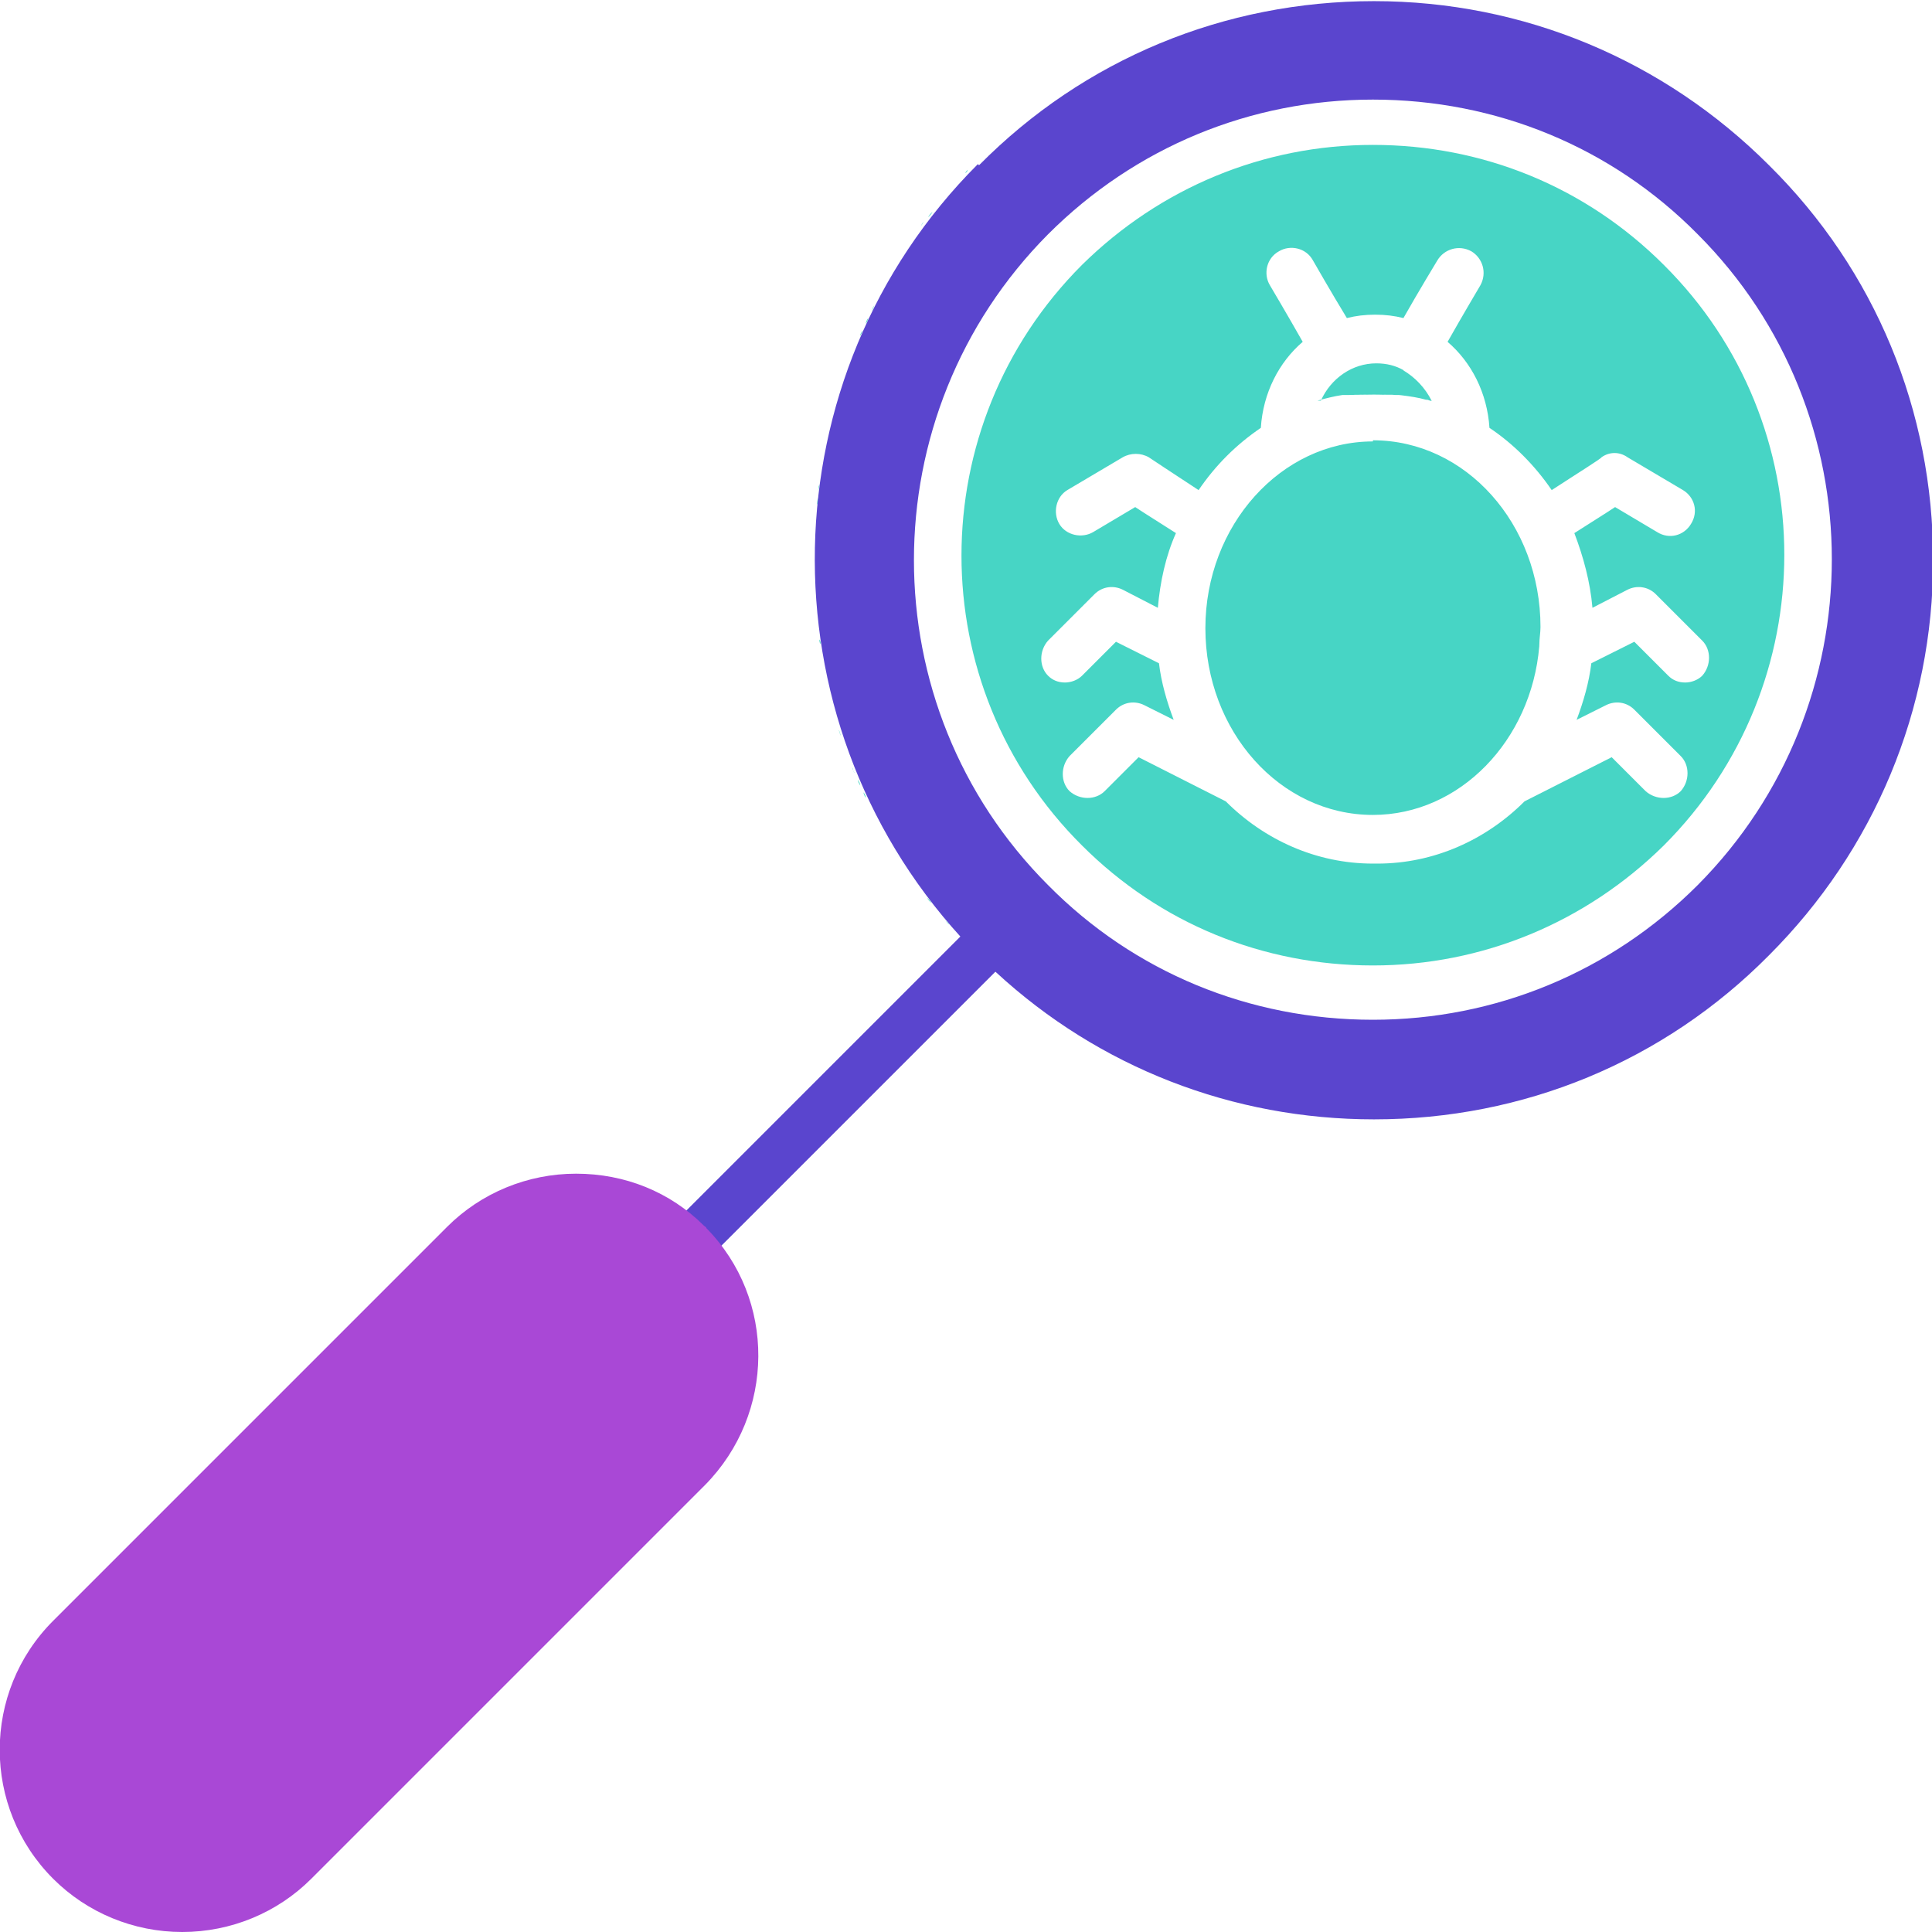
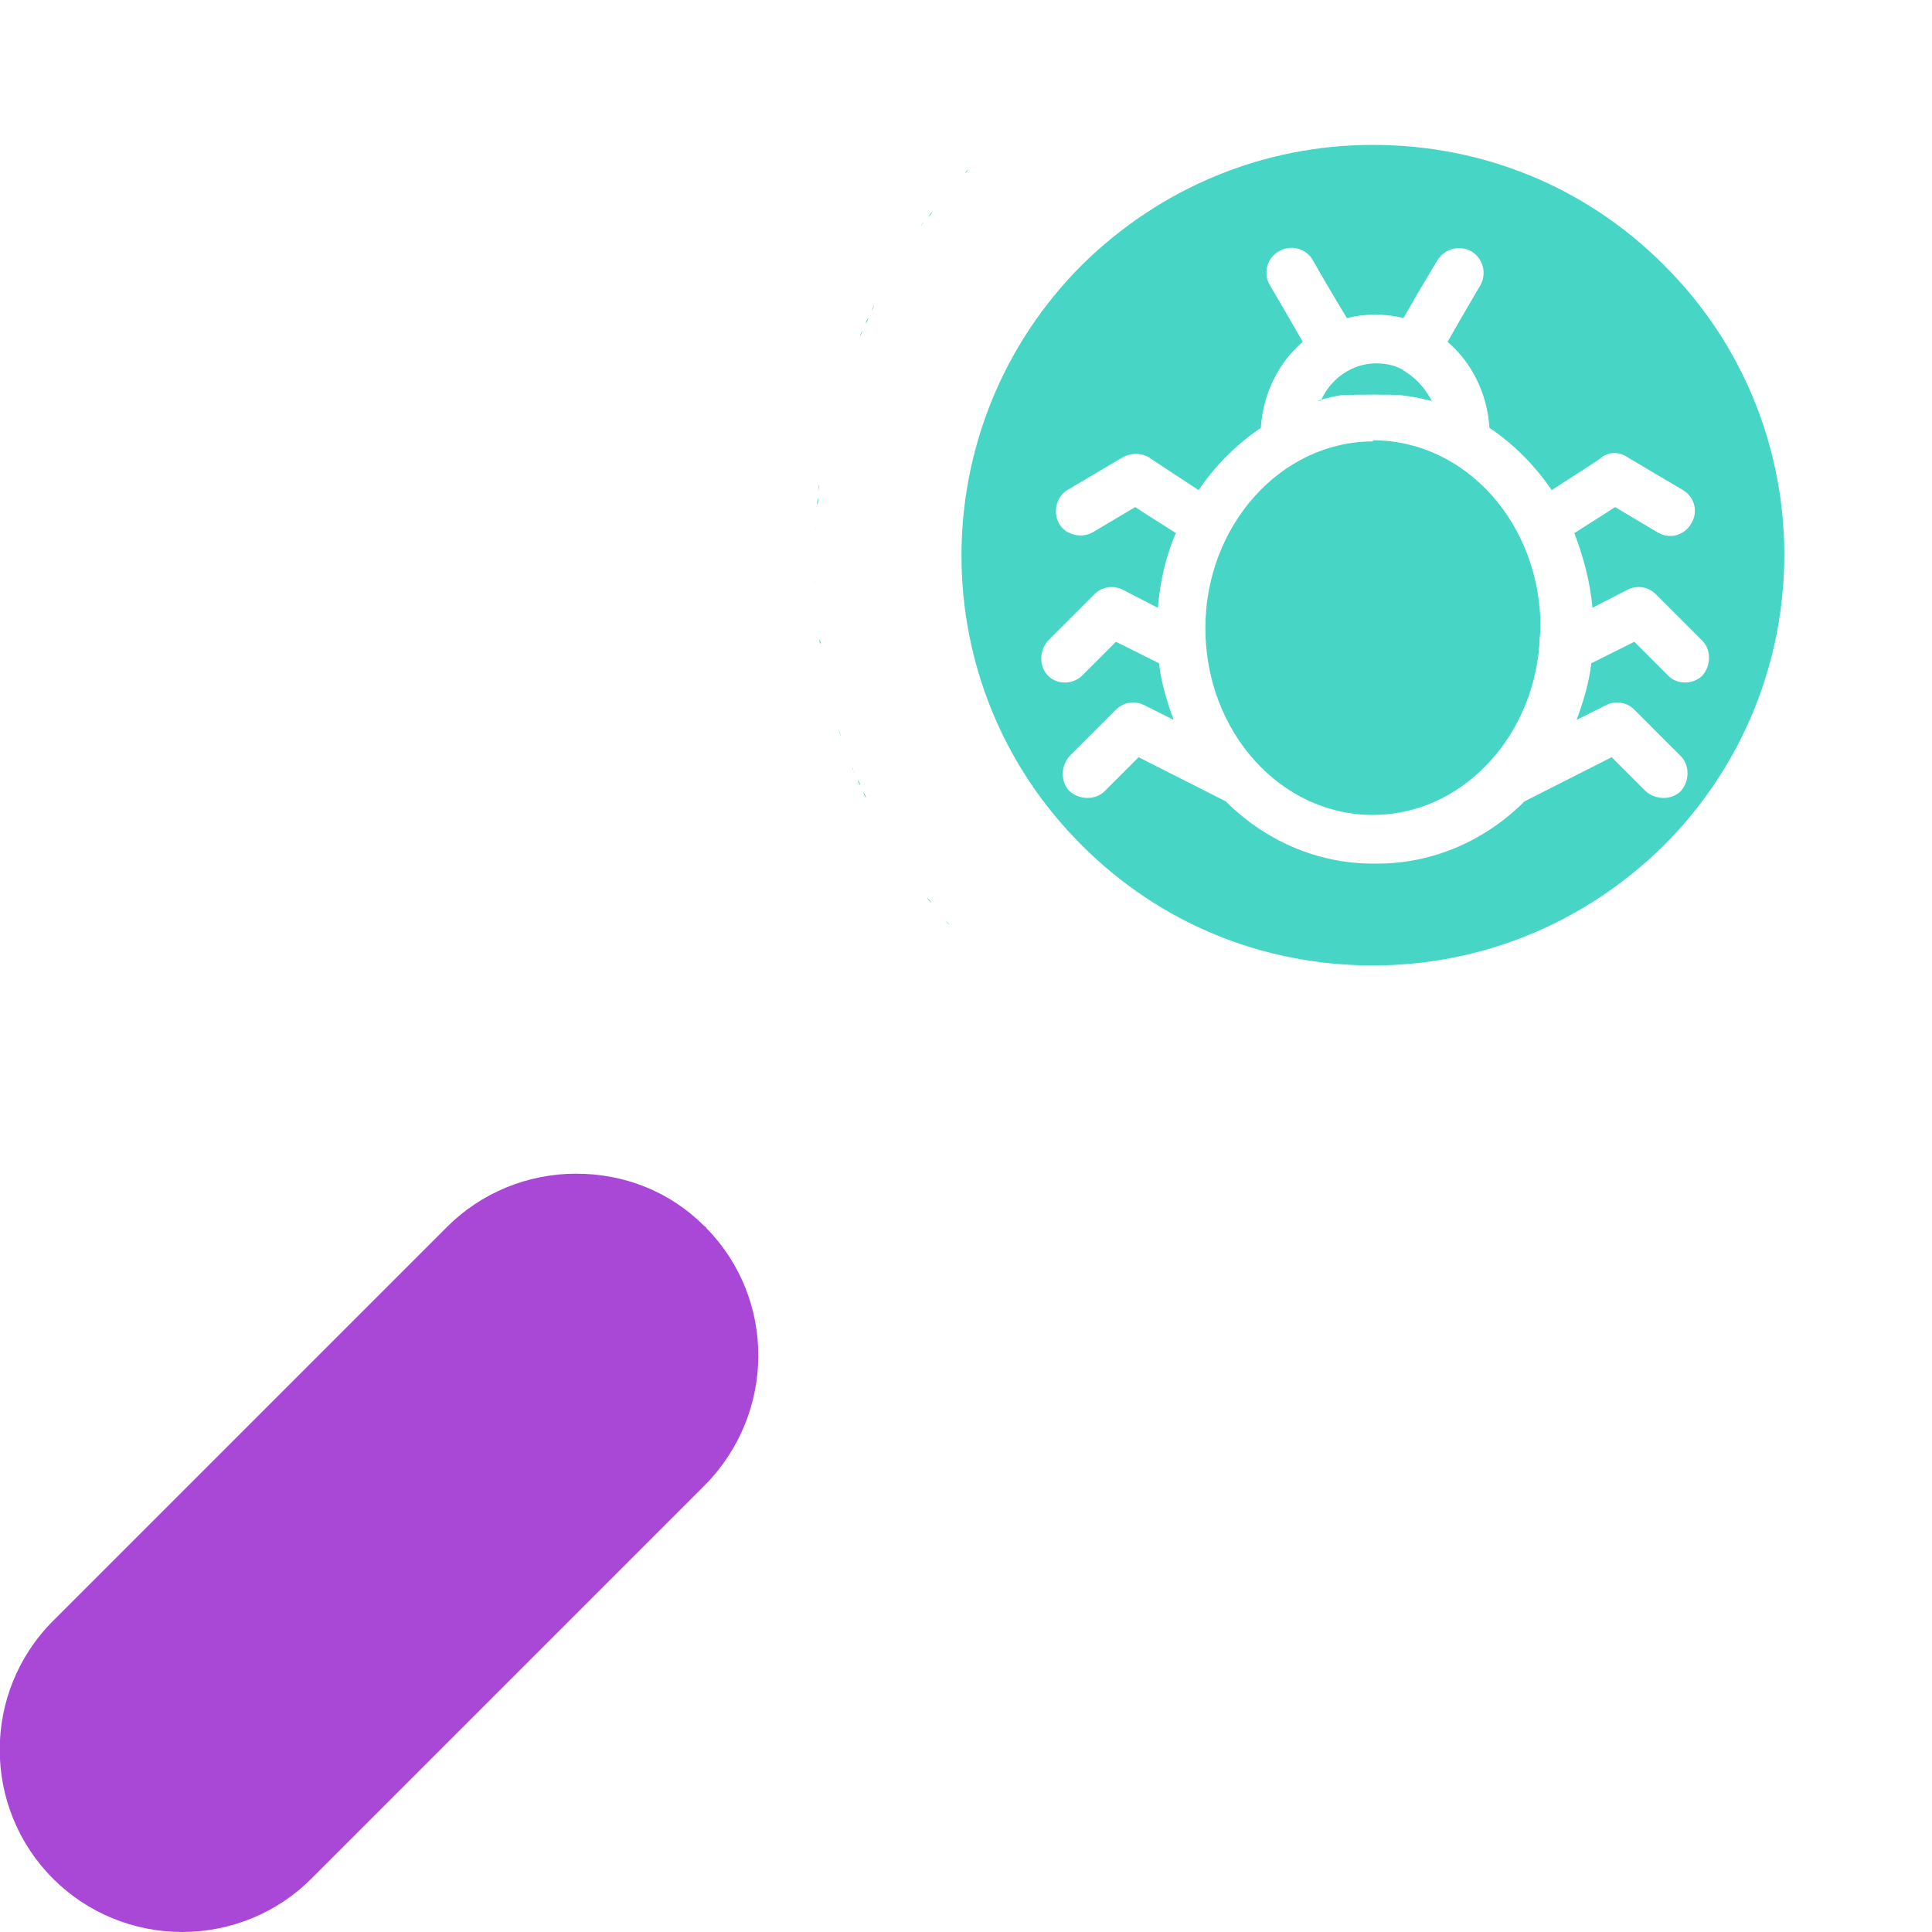
<svg xmlns="http://www.w3.org/2000/svg" xml:space="preserve" width="1.707in" height="1.707in" style="shape-rendering:geometricPrecision; text-rendering:geometricPrecision; image-rendering:optimizeQuality; fill-rule:evenodd; clip-rule:evenodd" viewBox="0 0 1.707 1.707">
  <defs>
    <style type="text/css">
   
    .fil1 {fill:#47D5C5}
    .fil0 {fill:#5A45CE}
    .fil2 {fill:#A948D6}
   
  </style>
  </defs>
  <g id="Layer_x0020_1">
-     <path class="fil0" d="M0.607 1.121c-0.006,0 -0.011,-0.002 -0.015,-0.006 -0.008,-0.008 -0.008,-0.022 0,-0.031l0.271 -0.271c0.008,-0.008 0.022,-0.008 0.031,0 0.008,0.008 0.008,0.022 0,0.031l-0.271 0.271c-0.004,0.004 -0.01,0.006 -0.015,0.006z" />
-     <path class="fil1" d="M0.839 0.817c-0.001,-0.001 -0.003,-0.003 -0.004,-0.004 0.001,0.001 0.002,0.003 0.004,0.004zm-0.008 -0.009c-0.001,-0.002 -0.003,-0.003 -0.004,-0.005 0.001,0.002 0.003,0.003 0.004,0.005zm-0.008 -0.01c-0.001,-0.002 -0.002,-0.003 -0.004,-0.005 0.001,0.002 0.002,0.003 0.004,0.005zm-0.008 -0.01c-0.001,-0.002 -0.002,-0.003 -0.003,-0.005 0.001,0.002 0.002,0.003 0.003,0.005zm-0.014 -0.02c-0.001,-0.002 -0.002,-0.003 -0.003,-0.005 0.001,0.002 0.002,0.003 0.003,0.005zm-0.007 -0.01c-0.001,-0.002 -0.002,-0.003 -0.003,-0.005l0.003 0.005zm-0.013 -0.021c-0.001,-0.002 -0.002,-0.003 -0.003,-0.005 0.001,0.002 0.002,0.003 0.003,0.005zm-0.011 -0.021c-0.001,-0.002 -0.002,-0.003 -0.003,-0.005 0.001,0.002 0.002,0.003 0.003,0.005zm-0.005 -0.011c-0.001,-0.002 -0.002,-0.003 -0.002,-0.005 0.001,0.002 0.002,0.003 0.002,0.005zm-0.005 -0.011c-0.001,-0.002 -0.002,-0.003 -0.002,-0.005 0.001,0.002 0.002,0.003 0.002,0.005zm-0.005 -0.011c-0.001,-0.002 -0.002,-0.004 -0.002,-0.005 0.001,0.002 0.001,0.004 0.002,0.005zm-0.004 -0.011c-0.001,-0.002 -0.001,-0.004 -0.002,-0.006 0.001,0.002 0.001,0.004 0.002,0.006zm-0.004 -0.011c-0.001,-0.002 -0.001,-0.004 -0.002,-0.006 0.001,0.002 0.001,0.004 0.002,0.006zm-0.004 -0.011c-0.001,-0.002 -0.001,-0.004 -0.002,-0.005 0.001,0.002 0.001,0.004 0.002,0.005zm-0.003 -0.011c-0.001,-0.002 -0.001,-0.004 -0.002,-0.006 0.001,0.002 0.001,0.004 0.002,0.006zm-0.003 -0.011c-0.001,-0.002 -0.001,-0.004 -0.002,-0.006 0.001,0.002 0.001,0.004 0.002,0.006zm-0.003 -0.012c-0,-0.002 -0.001,-0.003 -0.001,-0.005 0,0.002 0.001,0.003 0.001,0.005zm-0.003 -0.011c-0,-0.002 -0.001,-0.004 -0.001,-0.006 0,0.002 0.001,0.004 0.001,0.006zm-0.002 -0.011c-0,-0.002 -0.001,-0.004 -0.001,-0.006 0,0.002 0.001,0.004 0.001,0.006zm-0.002 -0.012c-0,-0.002 -0.001,-0.004 -0.001,-0.006 0,0.002 0.001,0.004 0.001,0.006zm-0.002 -0.013c-0,-0.001 -0,-0.003 -0.001,-0.004 0,0.001 0,0.003 0.001,0.004zm-0.004 -0.039c-0,-0.002 -0,-0.003 -0,-0.005 0,0.002 0,0.003 0,0.005zm-0.001 -0.012c-9.84252e-005,-0.002 -0,-0.004 -0,-0.006 7.48031e-005,0.002 0,0.004 0,0.006zm-0 -0.012c-5.11811e-005,-0.002 -6.69291e-005,-0.004 -9.44882e-005,-0.006 2.75591e-005,0.002 4.33071e-005,0.004 9.44882e-005,0.006zm-0 -0.012c-3.93701e-006,-0.002 3.14961e-005,-0.004 5.51181e-005,-0.006 -2.3622e-005,0.002 -5.90551e-005,0.004 -5.51181e-005,0.006zm0 -0.012c4.33071e-005,-0.002 0,-0.004 0,-0.006 -6.69291e-005,0.002 -0,0.004 -0,0.006zm0 -0.012c7.87402e-005,-0.002 0,-0.003 0,-0.005 -9.84252e-005,0.002 -0,0.003 -0,0.005zm0.001 -0.012c0,-0.002 0,-0.004 0,-0.005 -0,0.002 -0,0.004 -0,0.005zm0.001 -0.012c0,-0.002 0,-0.004 0.001,-0.006 -0,0.002 -0,0.004 -0.001,0.006zm0.001 -0.012c0,-0.002 0,-0.004 0.001,-0.006 -0,0.002 -0.001,0.004 -0.001,0.006zm0.001 -0.012c0,-0.002 0.001,-0.004 0.001,-0.006 -0,0.002 -0.001,0.004 -0.001,0.006zm0.002 -0.012c0,-0.002 0.001,-0.004 0.001,-0.006 -0,0.002 -0.001,0.004 -0.001,0.006zm0.002 -0.012c0,-0.002 0.001,-0.004 0.001,-0.006 -0,0.002 -0.001,0.004 -0.001,0.006zm0.002 -0.011c0,-0.002 0.001,-0.004 0.001,-0.006 -0,0.002 -0.001,0.004 -0.001,0.006zm0.003 -0.012c0,-0.002 0.001,-0.004 0.001,-0.006 -0,0.002 -0.001,0.004 -0.001,0.006zm0.003 -0.011c0.001,-0.002 0.001,-0.004 0.002,-0.006 -0.001,0.002 -0.001,0.004 -0.002,0.006zm0.007 -0.023c0.001,-0.002 0.001,-0.004 0.002,-0.006 -0.001,0.002 -0.001,0.004 -0.002,0.006zm0.004 -0.011c0.001,-0.002 0.001,-0.004 0.002,-0.006 -0.001,0.002 -0.001,0.004 -0.002,0.006zm0.004 -0.011c0.001,-0.002 0.001,-0.004 0.002,-0.006 -0.001,0.002 -0.001,0.004 -0.002,0.006zm0.004 -0.011c0.001,-0.002 0.001,-0.003 0.002,-0.005 -0.001,0.002 -0.001,0.003 -0.002,0.005zm0.005 -0.011c0.001,-0.002 0.002,-0.004 0.002,-0.005 -0.001,0.002 -0.002,0.003 -0.002,0.005zm0.005 -0.011c0.001,-0.002 0.002,-0.003 0.002,-0.005 -0.001,0.002 -0.002,0.003 -0.002,0.005zm0.005 -0.011c0.001,-0.002 0.002,-0.003 0.002,-0.005l-0.002 0.005zm0.005 -0.011c0.001,-0.002 0.002,-0.003 0.003,-0.005 -0.001,0.002 -0.002,0.003 -0.003,0.005zm0.006 -0.011c0.001,-0.002 0.002,-0.003 0.003,-0.005 -0.001,0.002 -0.002,0.003 -0.003,0.005zm0.006 -0.011c0.001,-0.002 0.002,-0.003 0.003,-0.005 -0.001,0.002 -0.002,0.003 -0.003,0.005zm0.006 -0.01c0.001,-0.002 0.002,-0.003 0.003,-0.005 -0.001,0.002 -0.002,0.003 -0.003,0.005zm0.006 -0.01c0.001,-0.002 0.002,-0.003 0.003,-0.005 -0.001,0.002 -0.002,0.003 -0.003,0.005zm0.007 -0.011c0.001,-0.001 0.002,-0.003 0.003,-0.004 -0.001,0.001 -0.002,0.003 -0.003,0.004zm0.007 -0.01c0.001,-0.002 0.002,-0.003 0.003,-0.005 -0.001,0.001 -0.002,0.003 -0.003,0.005zm0.007 -0.009c0.001,-0.002 0.002,-0.003 0.004,-0.005 -0.001,0.002 -0.002,0.003 -0.004,0.005zm0.008 -0.01c0.001,-0.001 0.002,-0.003 0.003,-0.004 -0.001,0.001 -0.002,0.003 -0.003,0.004zm0.008 -0.01c0.001,-0.001 0.002,-0.002 0.003,-0.003 -0.001,0.001 -0.002,0.002 -0.003,0.003zm0.017 -0.019c0.001,-0.001 0.002,-0.002 0.002,-0.003 -0.001,0.001 -0.002,0.002 -0.002,0.003zm0.36 0.61c-0.05,0 -0.096,-0.021 -0.13,-0.055l-0.077 -0.039 -0.03 0.03c-0.008,0.008 -0.022,0.008 -0.031,0 -0.008,-0.008 -0.008,-0.022 -3.93701e-006,-0.031l0.041 -0.041c0.007,-0.007 0.017,-0.008 0.025,-0.004l0.026 0.013c-0.006,-0.016 -0.011,-0.033 -0.013,-0.05l-0.038 -0.019 -0.03 0.03c-0.004,0.004 -0.01,0.006 -0.015,0.006 -0.006,0 -0.011,-0.002 -0.015,-0.006 -0.008,-0.008 -0.008,-0.022 0,-0.031l0.041 -0.041c0.007,-0.007 0.017,-0.008 0.025,-0.004l0.031 0.016c0.002,-0.023 0.007,-0.046 0.016,-0.066 -0.014,-0.009 -0.027,-0.017 -0.036,-0.023l-0.037 0.022c-0.01,0.006 -0.024,0.003 -0.03,-0.007 -0.006,-0.01 -0.003,-0.024 0.007,-0.03l0.049 -0.029c0.007,-0.004 0.016,-0.004 0.023,0 0,0 0.021,0.014 0.044,0.029 0.015,-0.022 0.033,-0.04 0.055,-0.055 0.002,-0.031 0.016,-0.058 0.037,-0.076 -0.013,-0.023 -0.029,-0.05 -0.029,-0.05 -0.006,-0.01 -0.003,-0.024 0.008,-0.03 0.01,-0.006 0.024,-0.003 0.03,0.008 0,0 0.016,0.028 0.03,0.051 0.008,-0.002 0.016,-0.003 0.025,-0.003 0.009,0 0.017,0.001 0.025,0.003 0.013,-0.023 0.03,-0.051 0.03,-0.051 0.006,-0.01 0.019,-0.014 0.03,-0.008 0.01,0.006 0.014,0.019 0.008,0.03 -0,0 -0.016,0.027 -0.029,0.05 0.021,0.018 0.035,0.045 0.037,0.076 0.021,0.014 0.04,0.033 0.055,0.055 0.023,-0.015 0.044,-0.028 0.044,-0.029 0.007,-0.005 0.016,-0.005 0.023,-0l0.049 0.029c0.01,0.006 0.014,0.019 0.007,0.03 -0.006,0.01 -0.019,0.014 -0.03,0.007l-0.037 -0.022c-0.009,0.006 -0.022,0.014 -0.036,0.023 0.008,0.021 0.014,0.043 0.016,0.066l0.031 -0.016c0.008,-0.004 0.018,-0.003 0.025,0.004l0.041 0.041c0.008,0.008 0.008,0.022 0,0.031 -0.004,0.004 -0.01,0.006 -0.015,0.006 -0.006,0 -0.011,-0.002 -0.015,-0.006l-0.03 -0.03 -0.038 0.019c-0.002,0.017 -0.007,0.034 -0.013,0.05l0.026 -0.013c0.008,-0.004 0.018,-0.003 0.025,0.004l0.041 0.041c0.008,0.008 0.008,0.022 -3.93701e-006,0.031 -0.008,0.008 -0.022,0.008 -0.031,0l-0.03 -0.03 -0.077 0.039c-0.034,0.034 -0.08,0.055 -0.13,0.055zm0 -0.635c-0.097,0 -0.188,0.038 -0.257,0.106 -0.142,0.142 -0.142,0.372 0,0.513 0.069,0.069 0.16,0.106 0.257,0.106 0.097,0 0.188,-0.038 0.257,-0.106 0.142,-0.142 0.142,-0.372 0,-0.513 -0.069,-0.069 -0.16,-0.106 -0.257,-0.106zm-0.049 0.226c0.007,-0.002 0.015,-0.004 0.022,-0.005l0.001 -0 0.001 -0 0.003 -0 0.001 -0 0.001 -9.44882e-005 0.003 -0 0 -2.3622e-005 0.001 -7.48031e-005 0.001 -0 0.002 -0 0.001 -5.90551e-005c0.001,-7.87402e-005 0.002,-0 0.003,-0l0 -2.3622e-005 0 -1.9685e-005c0.001,-7.08661e-005 0.003,-0 0.004,-0l0.001 -1.9685e-005 0 -3.93701e-006c0.002,-3.93701e-005 0.003,-6.29921e-005 0.005,-6.29921e-005 0.002,0 0.003,1.9685e-005 0.005,6.29921e-005l0 3.93701e-006 0.001 1.9685e-005c0.001,4.33071e-005 0.003,9.84252e-005 0.004,0l0.001 5.51181e-005 0.003 0 0.002 0 0.001 7.48031e-005 0.001 7.48031e-005 0.001 7.87402e-005 0.003 0 0.001 9.84252e-005 0.001 9.84252e-005c0.008,0.001 0.015,0.002 0.022,0.004l0.001 0c0.001,0 0.002,0.001 0.004,0.001l0 7.48031e-005c-0.006,-0.012 -0.015,-0.021 -0.025,-0.027l-3.93701e-006 -3.93701e-006 -0 -8.26772e-005 -0 -8.66142e-005 -0 -8.66142e-005c-0.007,-0.004 -0.015,-0.006 -0.024,-0.006 -0.021,0 -0.04,0.013 -0.049,0.033l0 -3.93701e-005zm0.049 0.036c-0.081,0 -0.148,0.074 -0.148,0.165 0,0.091 0.066,0.165 0.148,0.165 0.077,0 0.14,-0.066 0.147,-0.149l3.54331e-005 -0.001 4.72441e-005 -0.001c0,-0.005 0.001,-0.01 0.001,-0.015 0,-0.091 -0.066,-0.165 -0.148,-0.165z" />
+     <path class="fil1" d="M0.839 0.817c-0.001,-0.001 -0.003,-0.003 -0.004,-0.004 0.001,0.001 0.002,0.003 0.004,0.004zm-0.008 -0.009c-0.001,-0.002 -0.003,-0.003 -0.004,-0.005 0.001,0.002 0.003,0.003 0.004,0.005zm-0.008 -0.01c-0.001,-0.002 -0.002,-0.003 -0.004,-0.005 0.001,0.002 0.002,0.003 0.004,0.005zm-0.008 -0.01c-0.001,-0.002 -0.002,-0.003 -0.003,-0.005 0.001,0.002 0.002,0.003 0.003,0.005zm-0.014 -0.02c-0.001,-0.002 -0.002,-0.003 -0.003,-0.005 0.001,0.002 0.002,0.003 0.003,0.005m-0.007 -0.01c-0.001,-0.002 -0.002,-0.003 -0.003,-0.005l0.003 0.005zm-0.013 -0.021c-0.001,-0.002 -0.002,-0.003 -0.003,-0.005 0.001,0.002 0.002,0.003 0.003,0.005zm-0.011 -0.021c-0.001,-0.002 -0.002,-0.003 -0.003,-0.005 0.001,0.002 0.002,0.003 0.003,0.005zm-0.005 -0.011c-0.001,-0.002 -0.002,-0.003 -0.002,-0.005 0.001,0.002 0.002,0.003 0.002,0.005zm-0.005 -0.011c-0.001,-0.002 -0.002,-0.003 -0.002,-0.005 0.001,0.002 0.002,0.003 0.002,0.005zm-0.005 -0.011c-0.001,-0.002 -0.002,-0.004 -0.002,-0.005 0.001,0.002 0.001,0.004 0.002,0.005zm-0.004 -0.011c-0.001,-0.002 -0.001,-0.004 -0.002,-0.006 0.001,0.002 0.001,0.004 0.002,0.006zm-0.004 -0.011c-0.001,-0.002 -0.001,-0.004 -0.002,-0.006 0.001,0.002 0.001,0.004 0.002,0.006zm-0.004 -0.011c-0.001,-0.002 -0.001,-0.004 -0.002,-0.005 0.001,0.002 0.001,0.004 0.002,0.005zm-0.003 -0.011c-0.001,-0.002 -0.001,-0.004 -0.002,-0.006 0.001,0.002 0.001,0.004 0.002,0.006zm-0.003 -0.011c-0.001,-0.002 -0.001,-0.004 -0.002,-0.006 0.001,0.002 0.001,0.004 0.002,0.006zm-0.003 -0.012c-0,-0.002 -0.001,-0.003 -0.001,-0.005 0,0.002 0.001,0.003 0.001,0.005zm-0.003 -0.011c-0,-0.002 -0.001,-0.004 -0.001,-0.006 0,0.002 0.001,0.004 0.001,0.006zm-0.002 -0.011c-0,-0.002 -0.001,-0.004 -0.001,-0.006 0,0.002 0.001,0.004 0.001,0.006zm-0.002 -0.012c-0,-0.002 -0.001,-0.004 -0.001,-0.006 0,0.002 0.001,0.004 0.001,0.006zm-0.002 -0.013c-0,-0.001 -0,-0.003 -0.001,-0.004 0,0.001 0,0.003 0.001,0.004zm-0.004 -0.039c-0,-0.002 -0,-0.003 -0,-0.005 0,0.002 0,0.003 0,0.005zm-0.001 -0.012c-9.84252e-005,-0.002 -0,-0.004 -0,-0.006 7.48031e-005,0.002 0,0.004 0,0.006zm-0 -0.012c-5.11811e-005,-0.002 -6.69291e-005,-0.004 -9.44882e-005,-0.006 2.75591e-005,0.002 4.33071e-005,0.004 9.44882e-005,0.006zm-0 -0.012c-3.93701e-006,-0.002 3.14961e-005,-0.004 5.51181e-005,-0.006 -2.3622e-005,0.002 -5.90551e-005,0.004 -5.51181e-005,0.006zm0 -0.012c4.33071e-005,-0.002 0,-0.004 0,-0.006 -6.69291e-005,0.002 -0,0.004 -0,0.006zm0 -0.012c7.87402e-005,-0.002 0,-0.003 0,-0.005 -9.84252e-005,0.002 -0,0.003 -0,0.005zm0.001 -0.012c0,-0.002 0,-0.004 0,-0.005 -0,0.002 -0,0.004 -0,0.005zm0.001 -0.012c0,-0.002 0,-0.004 0.001,-0.006 -0,0.002 -0,0.004 -0.001,0.006zm0.001 -0.012c0,-0.002 0,-0.004 0.001,-0.006 -0,0.002 -0.001,0.004 -0.001,0.006zm0.001 -0.012c0,-0.002 0.001,-0.004 0.001,-0.006 -0,0.002 -0.001,0.004 -0.001,0.006zm0.002 -0.012c0,-0.002 0.001,-0.004 0.001,-0.006 -0,0.002 -0.001,0.004 -0.001,0.006zm0.002 -0.012c0,-0.002 0.001,-0.004 0.001,-0.006 -0,0.002 -0.001,0.004 -0.001,0.006zm0.002 -0.011c0,-0.002 0.001,-0.004 0.001,-0.006 -0,0.002 -0.001,0.004 -0.001,0.006zm0.003 -0.012c0,-0.002 0.001,-0.004 0.001,-0.006 -0,0.002 -0.001,0.004 -0.001,0.006zm0.003 -0.011c0.001,-0.002 0.001,-0.004 0.002,-0.006 -0.001,0.002 -0.001,0.004 -0.002,0.006zm0.007 -0.023c0.001,-0.002 0.001,-0.004 0.002,-0.006 -0.001,0.002 -0.001,0.004 -0.002,0.006zm0.004 -0.011c0.001,-0.002 0.001,-0.004 0.002,-0.006 -0.001,0.002 -0.001,0.004 -0.002,0.006zm0.004 -0.011c0.001,-0.002 0.001,-0.004 0.002,-0.006 -0.001,0.002 -0.001,0.004 -0.002,0.006zm0.004 -0.011c0.001,-0.002 0.001,-0.003 0.002,-0.005 -0.001,0.002 -0.001,0.003 -0.002,0.005zm0.005 -0.011c0.001,-0.002 0.002,-0.004 0.002,-0.005 -0.001,0.002 -0.002,0.003 -0.002,0.005zm0.005 -0.011c0.001,-0.002 0.002,-0.003 0.002,-0.005 -0.001,0.002 -0.002,0.003 -0.002,0.005zm0.005 -0.011c0.001,-0.002 0.002,-0.003 0.002,-0.005l-0.002 0.005zm0.005 -0.011c0.001,-0.002 0.002,-0.003 0.003,-0.005 -0.001,0.002 -0.002,0.003 -0.003,0.005zm0.006 -0.011c0.001,-0.002 0.002,-0.003 0.003,-0.005 -0.001,0.002 -0.002,0.003 -0.003,0.005zm0.006 -0.011c0.001,-0.002 0.002,-0.003 0.003,-0.005 -0.001,0.002 -0.002,0.003 -0.003,0.005zm0.006 -0.01c0.001,-0.002 0.002,-0.003 0.003,-0.005 -0.001,0.002 -0.002,0.003 -0.003,0.005zm0.006 -0.01c0.001,-0.002 0.002,-0.003 0.003,-0.005 -0.001,0.002 -0.002,0.003 -0.003,0.005zm0.007 -0.011c0.001,-0.001 0.002,-0.003 0.003,-0.004 -0.001,0.001 -0.002,0.003 -0.003,0.004zm0.007 -0.01c0.001,-0.002 0.002,-0.003 0.003,-0.005 -0.001,0.001 -0.002,0.003 -0.003,0.005zm0.007 -0.009c0.001,-0.002 0.002,-0.003 0.004,-0.005 -0.001,0.002 -0.002,0.003 -0.004,0.005zm0.008 -0.01c0.001,-0.001 0.002,-0.003 0.003,-0.004 -0.001,0.001 -0.002,0.003 -0.003,0.004zm0.008 -0.01c0.001,-0.001 0.002,-0.002 0.003,-0.003 -0.001,0.001 -0.002,0.002 -0.003,0.003zm0.017 -0.019c0.001,-0.001 0.002,-0.002 0.002,-0.003 -0.001,0.001 -0.002,0.002 -0.002,0.003zm0.36 0.61c-0.05,0 -0.096,-0.021 -0.13,-0.055l-0.077 -0.039 -0.03 0.03c-0.008,0.008 -0.022,0.008 -0.031,0 -0.008,-0.008 -0.008,-0.022 -3.93701e-006,-0.031l0.041 -0.041c0.007,-0.007 0.017,-0.008 0.025,-0.004l0.026 0.013c-0.006,-0.016 -0.011,-0.033 -0.013,-0.05l-0.038 -0.019 -0.03 0.03c-0.004,0.004 -0.01,0.006 -0.015,0.006 -0.006,0 -0.011,-0.002 -0.015,-0.006 -0.008,-0.008 -0.008,-0.022 0,-0.031l0.041 -0.041c0.007,-0.007 0.017,-0.008 0.025,-0.004l0.031 0.016c0.002,-0.023 0.007,-0.046 0.016,-0.066 -0.014,-0.009 -0.027,-0.017 -0.036,-0.023l-0.037 0.022c-0.01,0.006 -0.024,0.003 -0.03,-0.007 -0.006,-0.01 -0.003,-0.024 0.007,-0.03l0.049 -0.029c0.007,-0.004 0.016,-0.004 0.023,0 0,0 0.021,0.014 0.044,0.029 0.015,-0.022 0.033,-0.04 0.055,-0.055 0.002,-0.031 0.016,-0.058 0.037,-0.076 -0.013,-0.023 -0.029,-0.05 -0.029,-0.05 -0.006,-0.01 -0.003,-0.024 0.008,-0.03 0.01,-0.006 0.024,-0.003 0.03,0.008 0,0 0.016,0.028 0.03,0.051 0.008,-0.002 0.016,-0.003 0.025,-0.003 0.009,0 0.017,0.001 0.025,0.003 0.013,-0.023 0.03,-0.051 0.03,-0.051 0.006,-0.01 0.019,-0.014 0.03,-0.008 0.01,0.006 0.014,0.019 0.008,0.03 -0,0 -0.016,0.027 -0.029,0.05 0.021,0.018 0.035,0.045 0.037,0.076 0.021,0.014 0.04,0.033 0.055,0.055 0.023,-0.015 0.044,-0.028 0.044,-0.029 0.007,-0.005 0.016,-0.005 0.023,-0l0.049 0.029c0.01,0.006 0.014,0.019 0.007,0.03 -0.006,0.01 -0.019,0.014 -0.03,0.007l-0.037 -0.022c-0.009,0.006 -0.022,0.014 -0.036,0.023 0.008,0.021 0.014,0.043 0.016,0.066l0.031 -0.016c0.008,-0.004 0.018,-0.003 0.025,0.004l0.041 0.041c0.008,0.008 0.008,0.022 0,0.031 -0.004,0.004 -0.01,0.006 -0.015,0.006 -0.006,0 -0.011,-0.002 -0.015,-0.006l-0.03 -0.03 -0.038 0.019c-0.002,0.017 -0.007,0.034 -0.013,0.05l0.026 -0.013c0.008,-0.004 0.018,-0.003 0.025,0.004l0.041 0.041c0.008,0.008 0.008,0.022 -3.93701e-006,0.031 -0.008,0.008 -0.022,0.008 -0.031,0l-0.03 -0.03 -0.077 0.039c-0.034,0.034 -0.08,0.055 -0.13,0.055zm0 -0.635c-0.097,0 -0.188,0.038 -0.257,0.106 -0.142,0.142 -0.142,0.372 0,0.513 0.069,0.069 0.16,0.106 0.257,0.106 0.097,0 0.188,-0.038 0.257,-0.106 0.142,-0.142 0.142,-0.372 0,-0.513 -0.069,-0.069 -0.16,-0.106 -0.257,-0.106zm-0.049 0.226c0.007,-0.002 0.015,-0.004 0.022,-0.005l0.001 -0 0.001 -0 0.003 -0 0.001 -0 0.001 -9.44882e-005 0.003 -0 0 -2.3622e-005 0.001 -7.48031e-005 0.001 -0 0.002 -0 0.001 -5.90551e-005c0.001,-7.87402e-005 0.002,-0 0.003,-0l0 -2.3622e-005 0 -1.9685e-005c0.001,-7.08661e-005 0.003,-0 0.004,-0l0.001 -1.9685e-005 0 -3.93701e-006c0.002,-3.93701e-005 0.003,-6.29921e-005 0.005,-6.29921e-005 0.002,0 0.003,1.9685e-005 0.005,6.29921e-005l0 3.93701e-006 0.001 1.9685e-005c0.001,4.33071e-005 0.003,9.84252e-005 0.004,0l0.001 5.51181e-005 0.003 0 0.002 0 0.001 7.48031e-005 0.001 7.48031e-005 0.001 7.87402e-005 0.003 0 0.001 9.84252e-005 0.001 9.84252e-005c0.008,0.001 0.015,0.002 0.022,0.004l0.001 0c0.001,0 0.002,0.001 0.004,0.001l0 7.48031e-005c-0.006,-0.012 -0.015,-0.021 -0.025,-0.027l-3.93701e-006 -3.93701e-006 -0 -8.26772e-005 -0 -8.66142e-005 -0 -8.66142e-005c-0.007,-0.004 -0.015,-0.006 -0.024,-0.006 -0.021,0 -0.04,0.013 -0.049,0.033l0 -3.93701e-005zm0.049 0.036c-0.081,0 -0.148,0.074 -0.148,0.165 0,0.091 0.066,0.165 0.148,0.165 0.077,0 0.14,-0.066 0.147,-0.149l3.54331e-005 -0.001 4.72441e-005 -0.001c0,-0.005 0.001,-0.01 0.001,-0.015 0,-0.091 -0.066,-0.165 -0.148,-0.165z" />
    <path class="fil2" d="M0.161 1.707c-0.043,0 -0.084,-0.017 -0.114,-0.047 -0.063,-0.063 -0.063,-0.165 0,-0.228l0.348 -0.348c0.03,-0.03 0.071,-0.047 0.114,-0.047 0.043,0 0.083,0.016 0.113,0.046 0.001,0.001 0.002,0.001 0.002,0.002 0.062,0.063 0.061,0.164 -0.001,0.227l-0.348 0.348c-0.03,0.03 -0.071,0.047 -0.114,0.047z" />
-     <path class="fil0" d="M1.213 0.088c0.109,0 0.211,0.042 0.287,0.119 0.158,0.158 0.158,0.416 0,0.575 -0.077,0.077 -0.179,0.119 -0.287,0.119 -0.109,0 -0.211,-0.042 -0.287,-0.119 -0.158,-0.158 -0.158,-0.416 0,-0.575 0.077,-0.077 0.179,-0.119 0.287,-0.119zm-0.349 0.057c-0.187,0.187 -0.192,0.489 -0.015,0.683 0.005,0.005 0.01,0.011 0.015,0.016 0.005,0.005 0.01,0.01 0.016,0.015 0.091,0.084 0.209,0.13 0.334,0.13 0.132,0 0.256,-0.051 0.349,-0.145 0.093,-0.093 0.145,-0.217 0.145,-0.349 0,-0.132 -0.051,-0.256 -0.145,-0.349 -0.093,-0.093 -0.217,-0.145 -0.349,-0.145 -0.132,0 -0.256,0.051 -0.349,0.145z" />
  </g>
</svg>